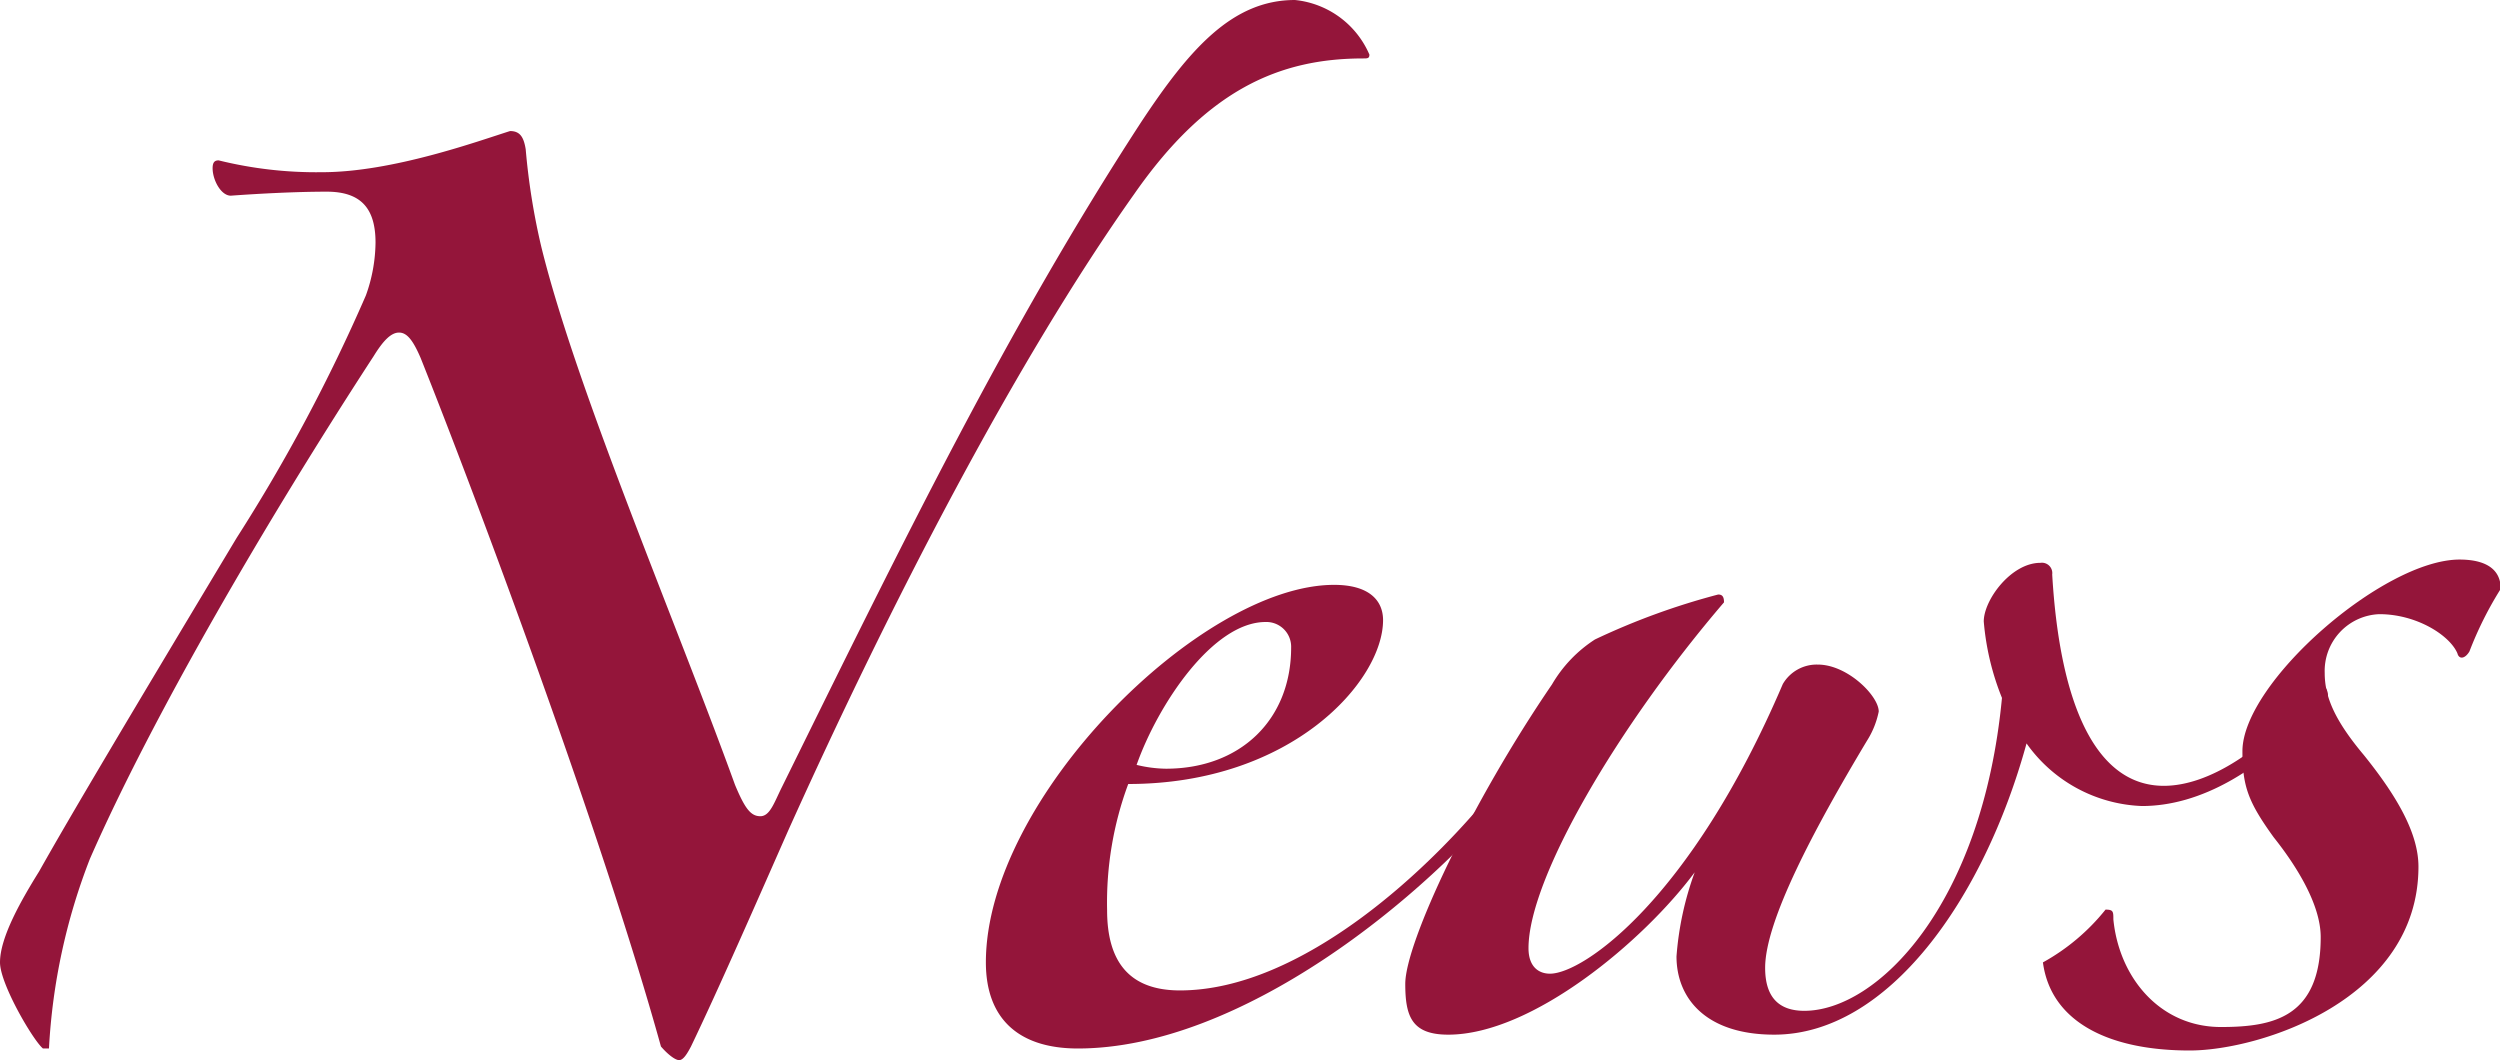
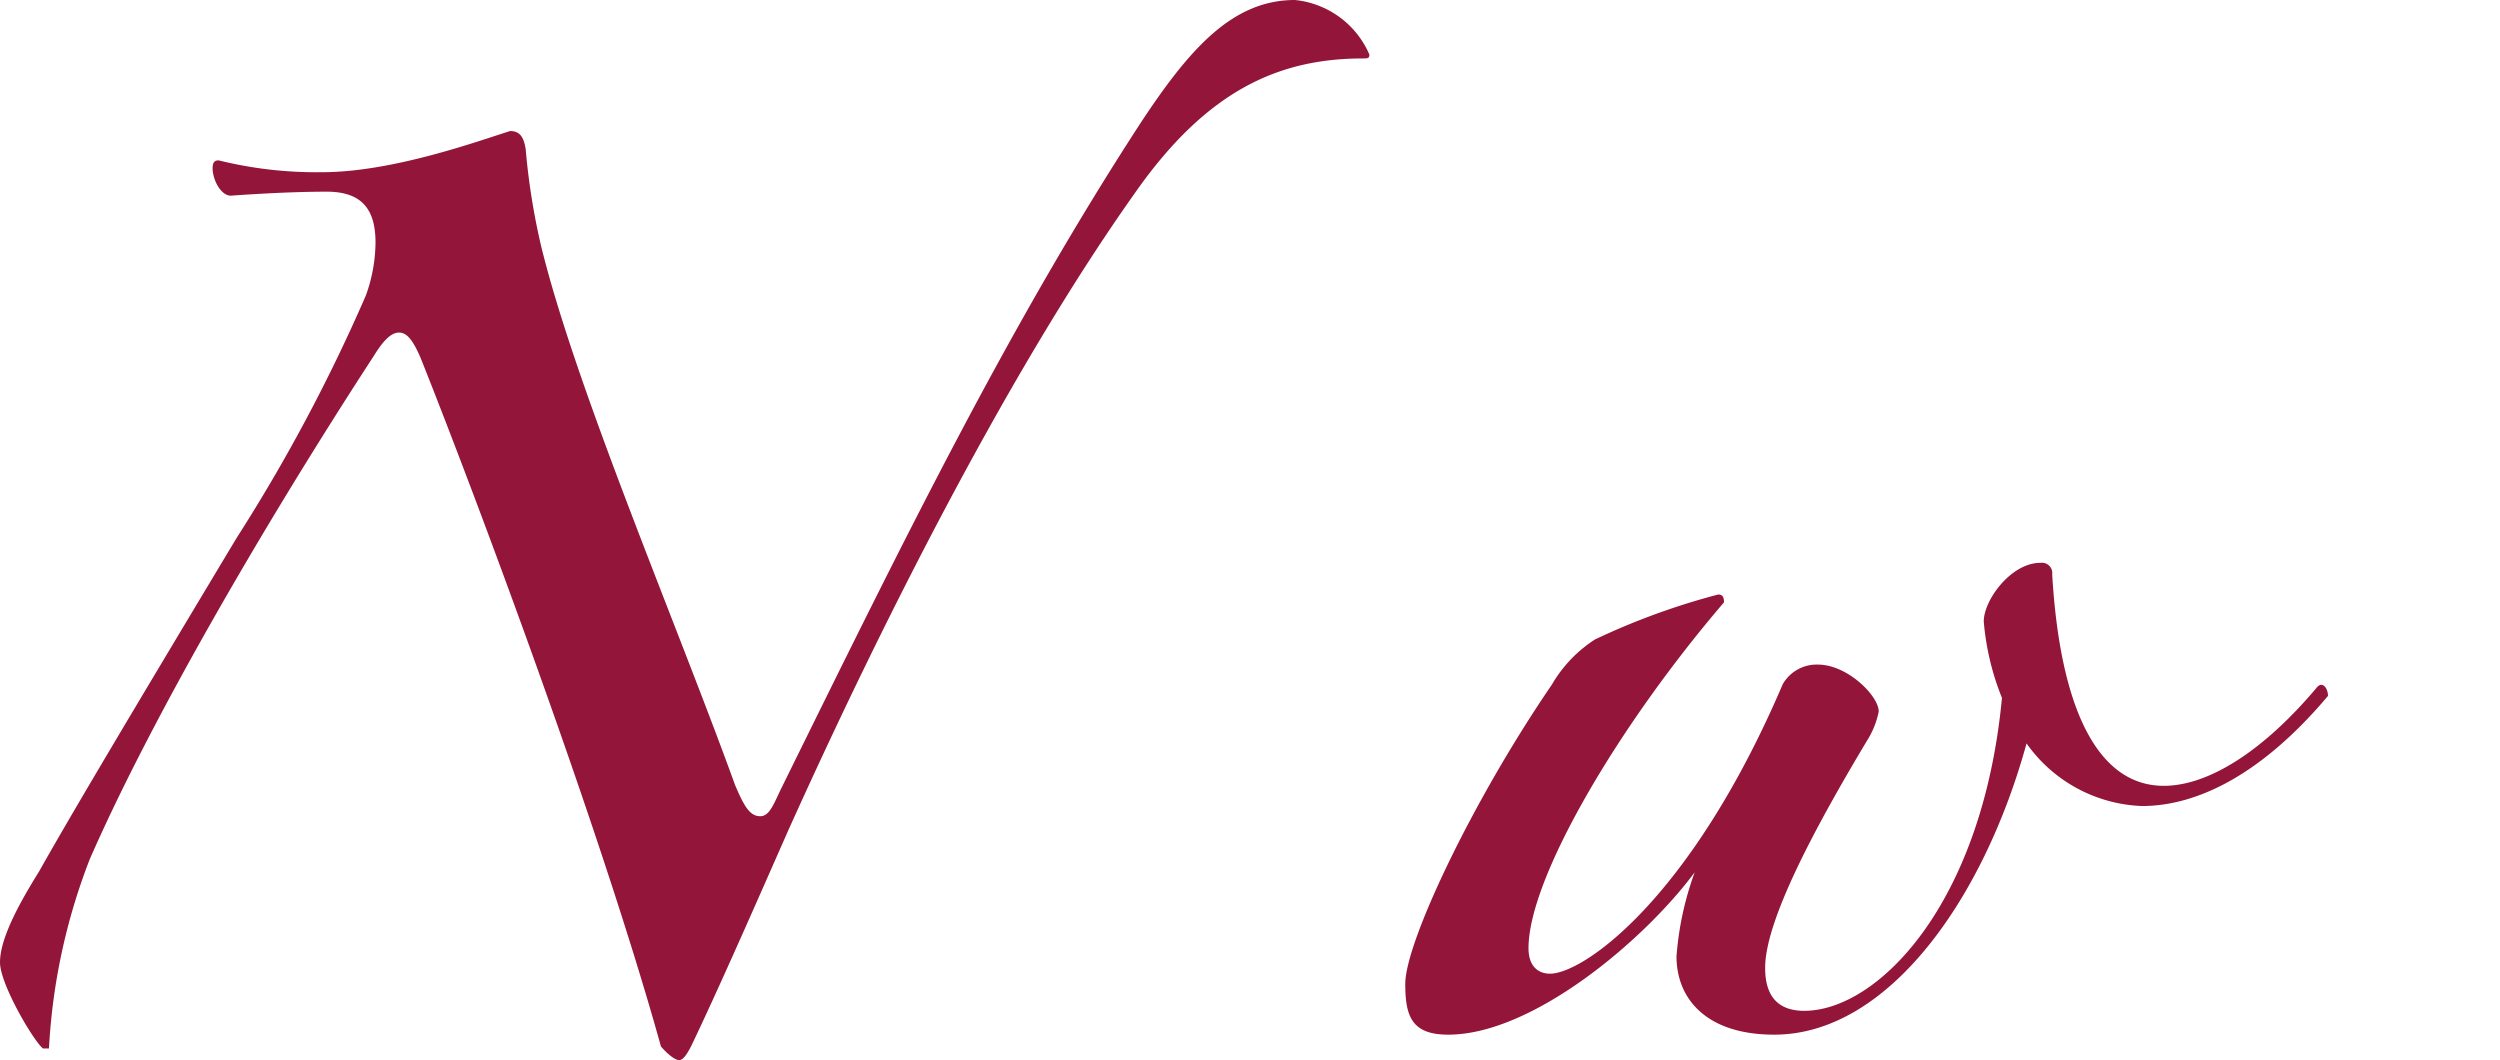
<svg xmlns="http://www.w3.org/2000/svg" viewBox="0 0 137.34 58.25">
  <defs>
    <style>.cls-1{fill:#94153a;}</style>
  </defs>
  <title>news</title>
  <g id="Layer_2" data-name="Layer 2">
    <g id="Layer_1-2" data-name="Layer 1">
      <path class="cls-1" d="M2.36,57.6C1.83,57.17,0,54.06,0,52.87c0-1.39,1.18-3.44,2.15-5C3.87,44.81,7,39.55,13,29.55a94.48,94.48,0,0,0,7.1-13.32,8.77,8.77,0,0,0,.53-2.9c0-1.83-.75-2.8-2.68-2.8-1.72,0-3.76.11-5.27.22-.54,0-1-.86-1-1.51,0-.32.11-.43.33-.43a22.38,22.38,0,0,0,5.69.65c3.87,0,8.6-1.72,10.32-2.26.54,0,.75.32.86,1a37.11,37.11,0,0,0,.86,5.37c1.93,7.85,7.41,20.63,10.64,29.55.54,1.29.86,1.72,1.39,1.72s.76-.75,1.19-1.61C49.65,29.66,55.35,18,62.65,6.77,65.34,2.69,67.7,0,71.14,0a5,5,0,0,1,4.09,3c0,.21-.11.21-.33.21-4.62,0-8.59,1.72-12.57,7.42-6.55,9.24-13.43,22.57-19,34.93-1.61,3.65-3.87,8.81-5.37,11.93-.22.42-.43.75-.65.75s-.64-.33-1-.75C33,45.57,26.11,27.19,23.11,19.67c-.43-1-.76-1.4-1.19-1.4s-.86.43-1.39,1.29C14.72,28.48,8.38,39.33,4.94,47.18A33.53,33.53,0,0,0,2.69,57.6Z" />
-       <path class="cls-1" d="M59.21,57.6c-3.22,0-5.05-1.61-5.05-4.73,0-9,11.82-20.74,19.13-20.74,1.93,0,2.69.86,2.69,1.94,0,3.33-5,9-14,9A18.8,18.8,0,0,0,60.82,50c0,2.8,1.19,4.41,4,4.41,6.66,0,13.86-6.67,17.62-11.5.22-.32.76-.11.76.32C78.34,49.33,68.13,57.6,59.21,57.6ZM69.53,34.17c-2.9,0-5.91,4.52-7.09,7.85a7.14,7.14,0,0,0,1.61.21c4.08,0,6.88-2.68,6.88-6.66A1.36,1.36,0,0,0,69.53,34.17Z" />
      <path class="cls-1" d="M117.67,44.28a8.13,8.13,0,0,1-6.34-3.44c-2.36,8.59-7.63,16-13.86,16-3.76,0-5.37-2-5.37-4.3a17.16,17.16,0,0,1,1-4.62c-2.79,3.76-8.92,8.92-13.54,8.92-2,0-2.36-1-2.36-2.79,0-2.26,3.65-10,8.06-16.45a7.33,7.33,0,0,1,2.36-2.47,38.67,38.67,0,0,1,6.77-2.47c.22,0,.32.11.32.43-5.8,6.77-10.74,15.15-10.74,19,0,1,.54,1.4,1.18,1.4,1.83,0,7.74-4.09,12.79-15.91a2.15,2.15,0,0,1,1.93-1.07c1.62,0,3.34,1.72,3.34,2.58a4.74,4.74,0,0,1-.65,1.61c-2.9,4.84-5.59,9.89-5.59,12.47,0,1.61.75,2.36,2.15,2.36,4,0,9.78-5.8,10.86-17.19a14.38,14.38,0,0,1-1-4.2c0-1.18,1.5-3.22,3.11-3.22a.57.57,0,0,1,.65.64c.43,7.31,2.47,11.61,6.13,11.61,2.47,0,5.48-1.93,8.38-5.37.32-.43.64,0,.64.43C124.34,42.45,120.79,44.28,117.67,44.28Z" />
-       <path class="cls-1" d="M135,35.89c-.43-1-2.25-2.15-4.29-2.15a3.12,3.12,0,0,0-3,3.23c0,1.29.53,2.58,2.15,4.51,1.82,2.26,3,4.3,3,6.13,0,7.31-8.7,10.1-12.57,10.1-4.51,0-7.63-1.61-8.06-4.84a11.56,11.56,0,0,0,3.44-2.9c.43,0,.43.11.43.54.32,3.22,2.58,5.91,5.91,5.91,2.9,0,5.48-.54,5.48-4.94,0-1.83-1.4-4-2.58-5.48-1.4-1.94-1.72-2.8-1.72-4.73,0-3.76,7.74-10.53,11.93-10.53,1.29,0,2.26.43,2.26,1.61a19.73,19.73,0,0,0-1.72,3.44C135.4,36.22,135.08,36.22,135,35.89Z" />
    </g>
  </g>
</svg>